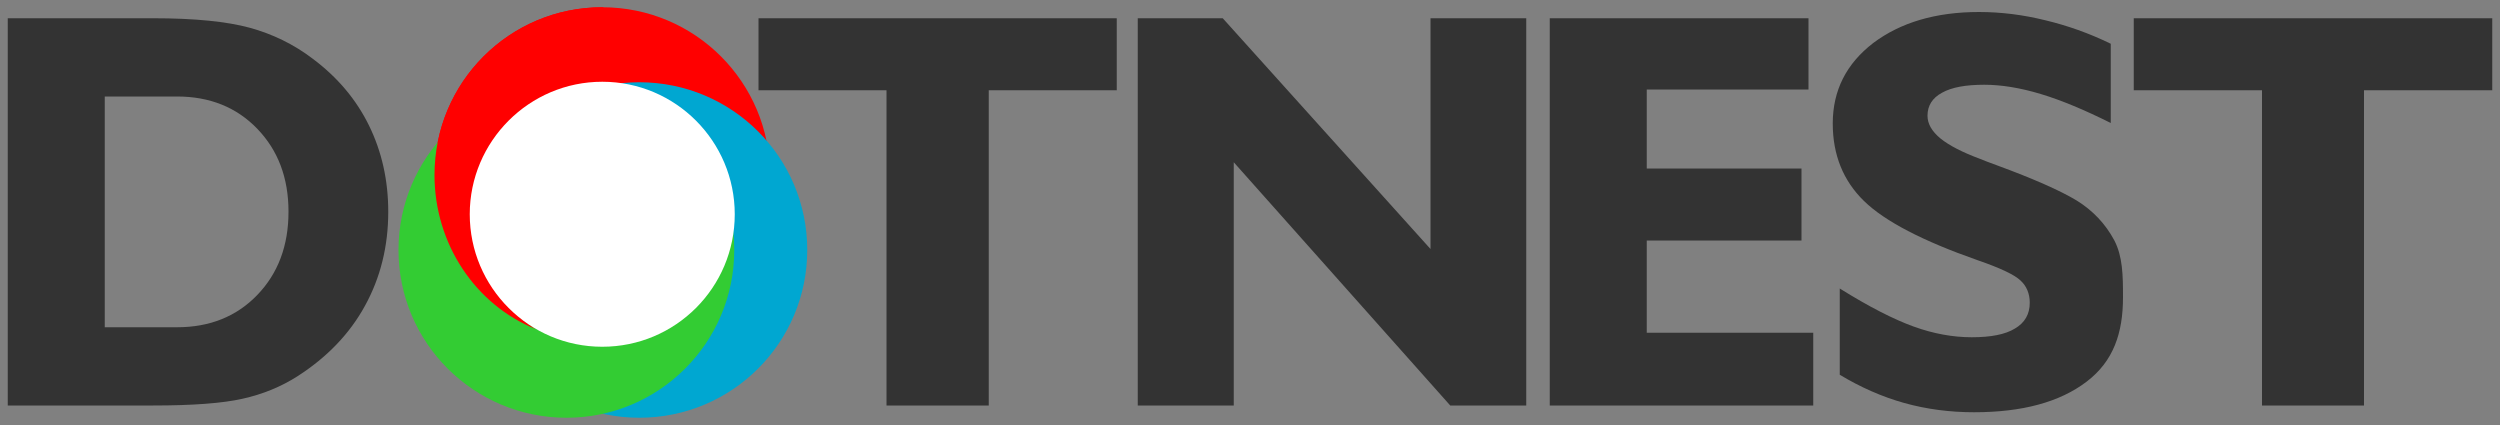
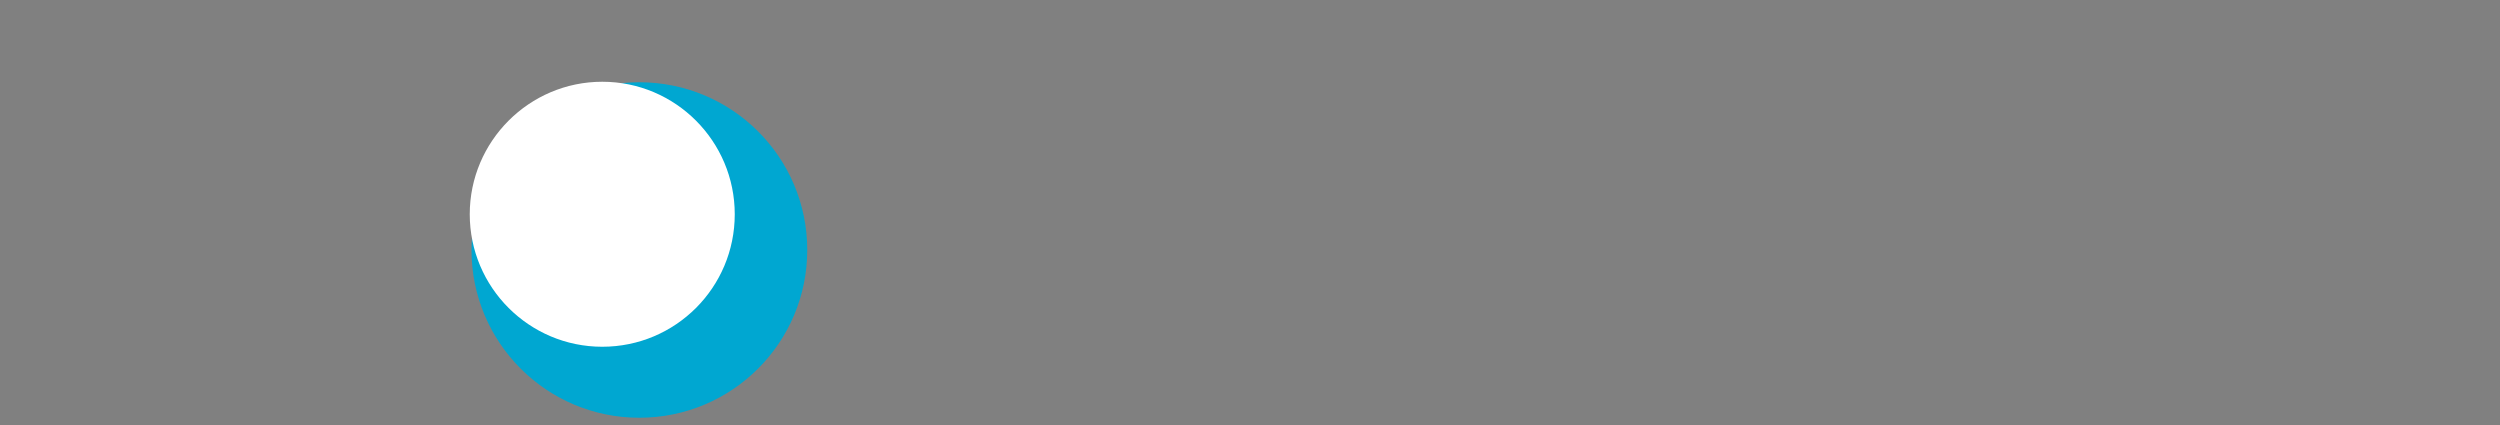
<svg xmlns="http://www.w3.org/2000/svg" xml:space="preserve" width="100mm" height="17mm" version="1.1" style="shape-rendering:geometricPrecision; text-rendering:geometricPrecision; image-rendering:optimizeQuality; fill-rule:evenodd; clip-rule:evenodd" viewBox="0 0 10000 1700">
  <rect x="0" y="0" width="10000" height="1700" fill="#808080" stroke="none" />
  <defs>
    <style type="text/css">
   
    .fil2 {fill:#00A7D1}
    .fil3 {fill:#33CC33}
    .fil1 {fill:red}
    .fil4 {fill:white}
    .fil0 {fill:#333333;fill-rule:nonzero}
   
  </style>
  </defs>
  <g id="Layer_x0020_1">
    <g id="_779387726576">
-       <path class="fil0" d="M3546 1622l0 -1261 -512 0 0 -288 1433 0 0 288 -512 0 0 1261 -409 0zm1389 -973l0 973 -384 0 0 -1549 340 0 831 923 0 -923 383 0 0 1549 -304 0 -866 -973zm1264 973l0 -1549 1035 0 0 285 -647 0 0 316 619 0 0 288 -619 0 0 369 666 0 0 291 -1054 0zm1160 -123l0 -345c117,73 215,123 295,152 80,29 158,43 233,43 76,0 134,-11 173,-35 39,-23 59,-57 59,-103 0,-37 -13,-67 -37,-89 -24,-23 -81,-50 -171,-81 -220,-77 -372,-156 -455,-237 -83,-81 -125,-184 -125,-310 0,-132 54,-239 162,-322 109,-82 250,-124 423,-124 88,0 176,11 265,33 88,21 176,52 262,94l0 317c-104,-52 -197,-91 -280,-116 -83,-25 -158,-37 -226,-37 -74,0 -130,10 -169,32 -39,21 -58,52 -58,92 0,32 17,62 52,91 35,28 87,55 157,81 15,6 37,15 68,26 147,54 253,101 318,140 67,41 117,95 152,160 34,65 35,141 35,228 0,143 -38,256 -146,338 -108,82 -258,122 -450,122 -96,0 -189,-12 -279,-37 -89,-25 -175,-63 -258,-113zm1689 123l0 -1261 -513 0 0 -288 1434 0 0 288 -513 0 0 1261 -408 0z" />
-       <path class="fil0" d="M419 386l0 923 289 0c131,0 238,-43 321,-129 83,-86 125,-197 125,-333 0,-136 -42,-246 -125,-332 -83,-86 -190,-129 -321,-129l-289 0zm-388 1236l0 -1549 582 0c166,0 294,13 386,38 91,25 176,66 252,124 99,74 174,163 225,267 51,104 77,219 77,345 0,138 -31,263 -93,376 -62,113 -152,206 -270,282 -66,42 -139,72 -220,90 -80,18 -199,27 -357,27l-582 0z" />
-       <path class="fil1" d="M2409 29c371,0 671,300 671,671 0,371 -300,671 -671,671 -371,0 -671,-300 -671,-671 0,-371 300,-671 671,-671z" />
      <path class="fil2" d="M2557 329c371,0 672,300 672,671 0,371 -301,671 -672,671 -370,0 -671,-300 -671,-671 0,-371 301,-671 671,-671z" />
-       <path class="fil3" d="M2266 329c370,0 671,300 671,671 0,371 -301,671 -671,671 -371,0 -672,-300 -672,-671 0,-371 301,-671 672,-671z" />
-       <path class="fil1" d="M2409 29c27,0 190,307 -72,316 -57,3 -193,66 -249,109 -307,238 -215,698 54,862 -240,-97 -404,-340 -404,-616 0,-371 300,-671 671,-671z" />
      <path class="fil4" d="M2409 327c293,0 530,238 530,530 0,293 -237,530 -530,530 -292,0 -530,-237 -530,-530 0,-292 238,-530 530,-530z" />
    </g>
  </g>
</svg>